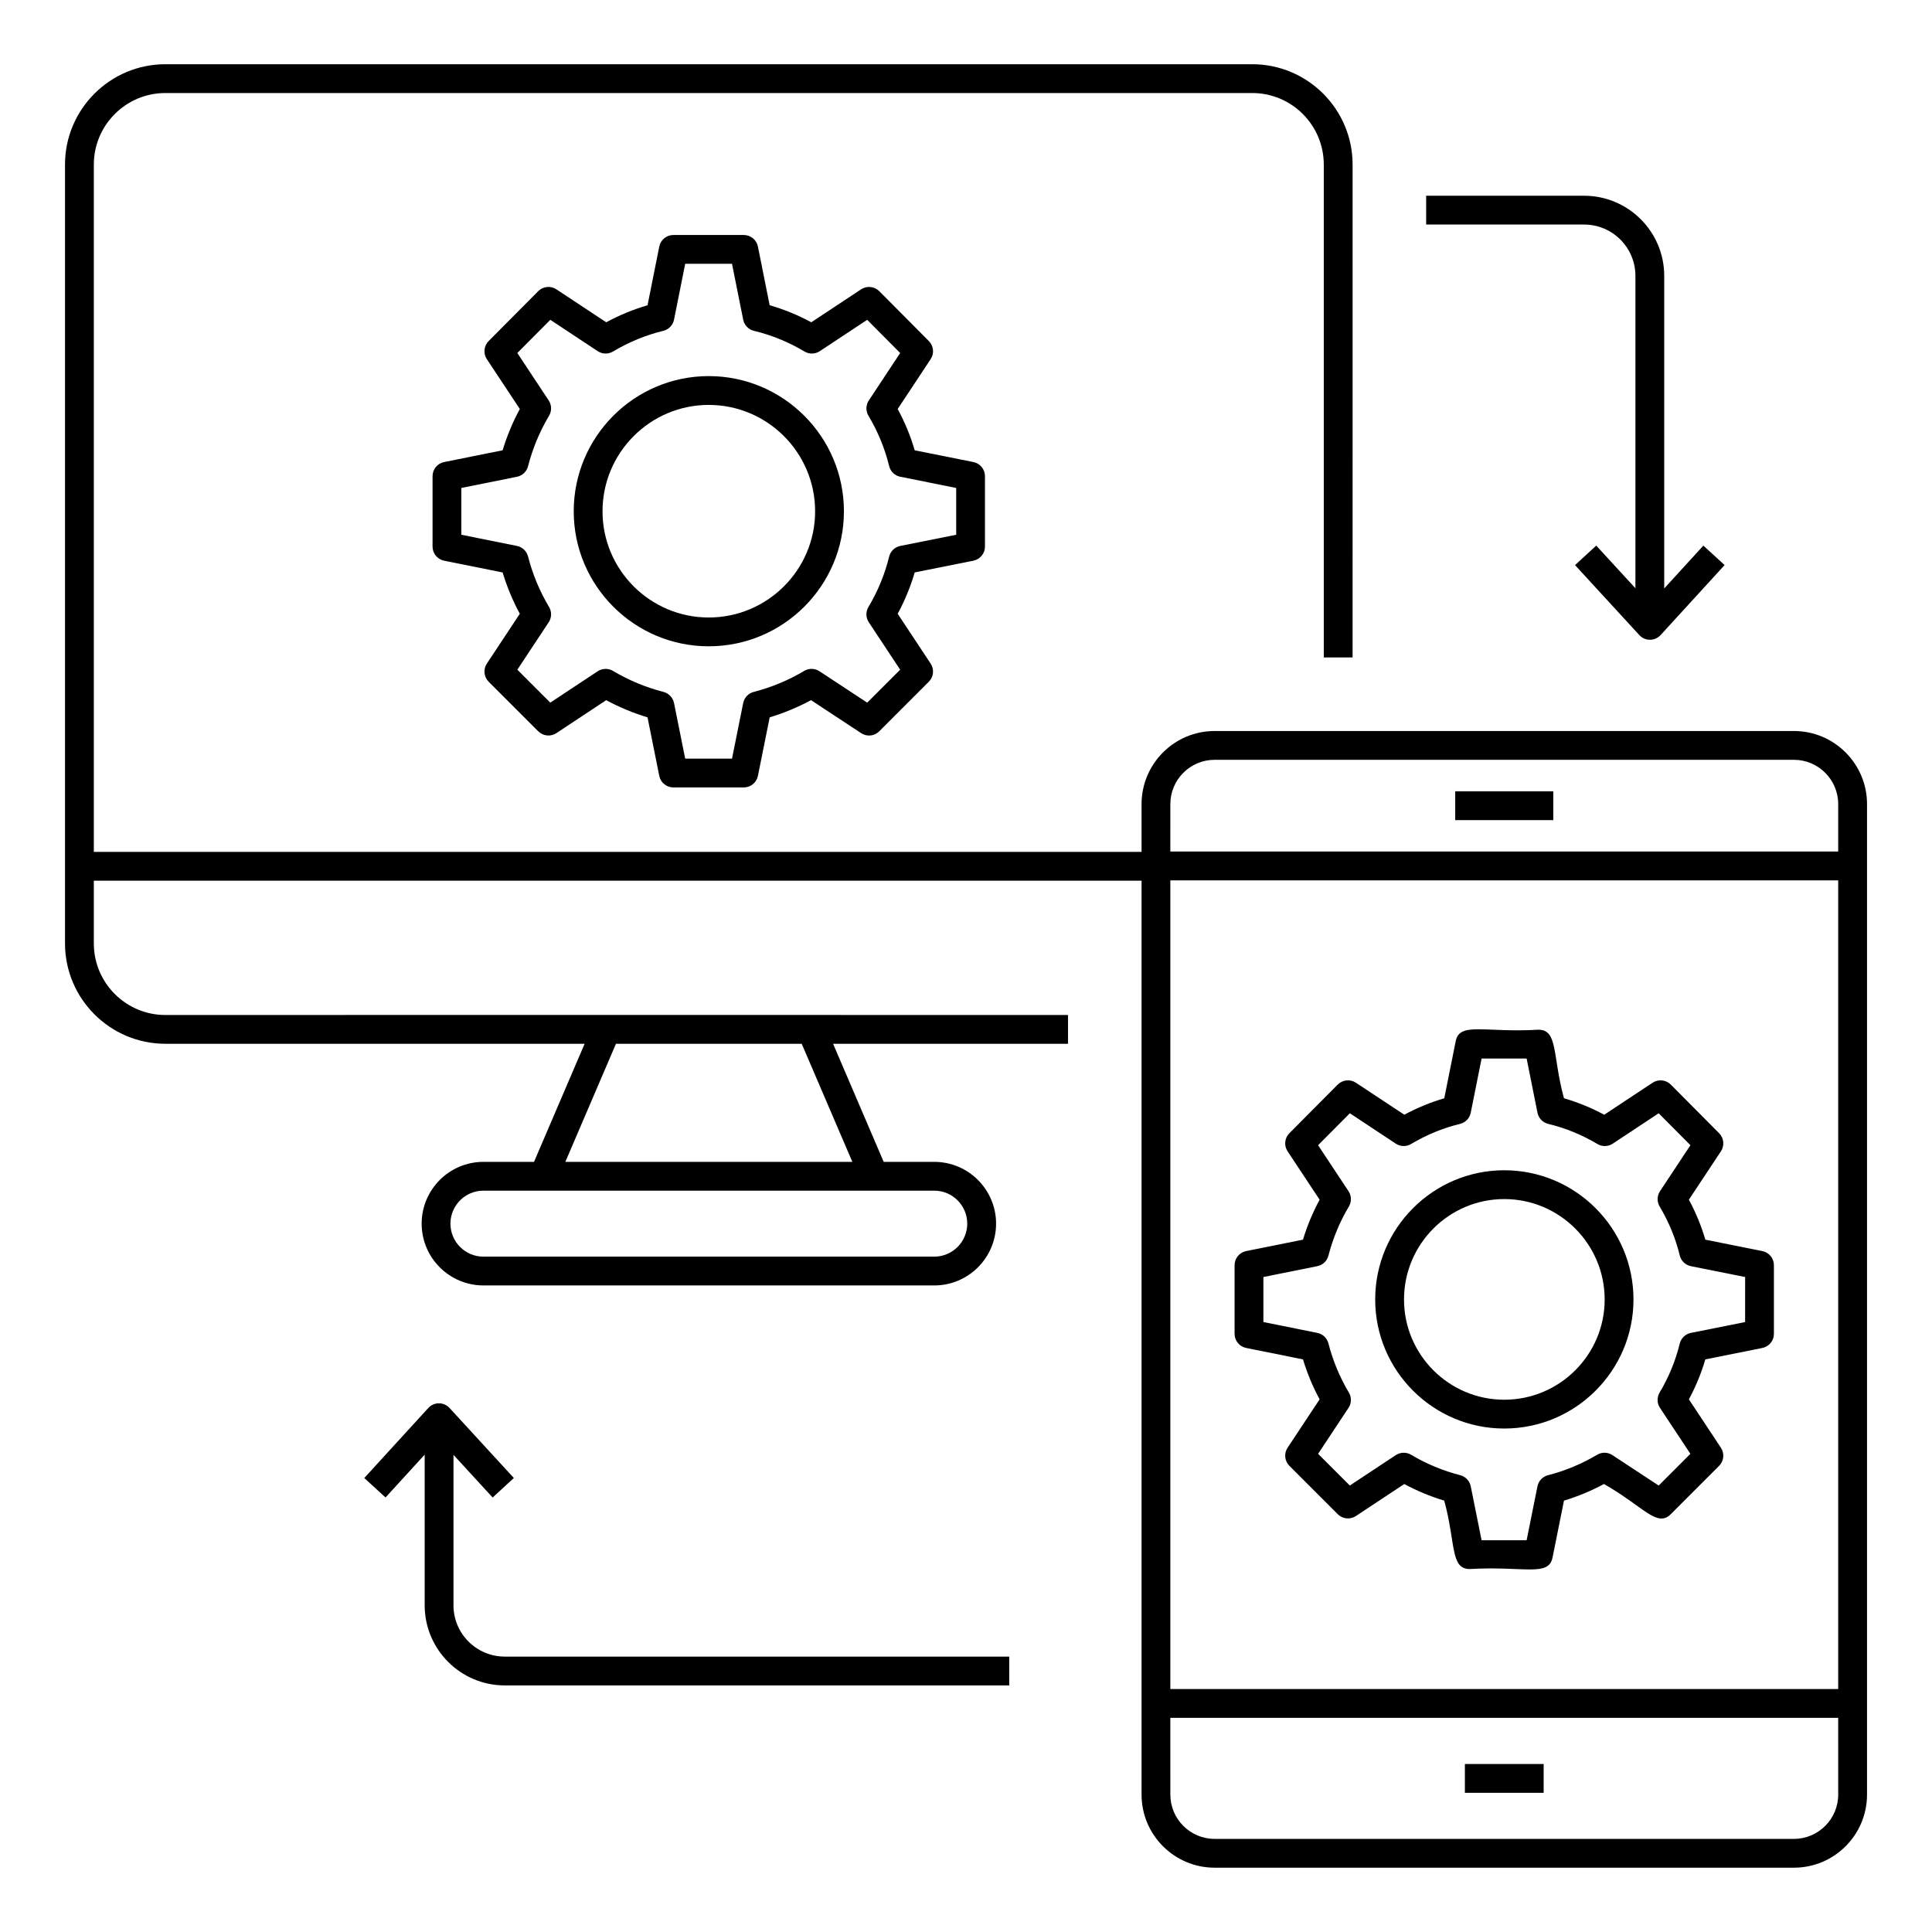
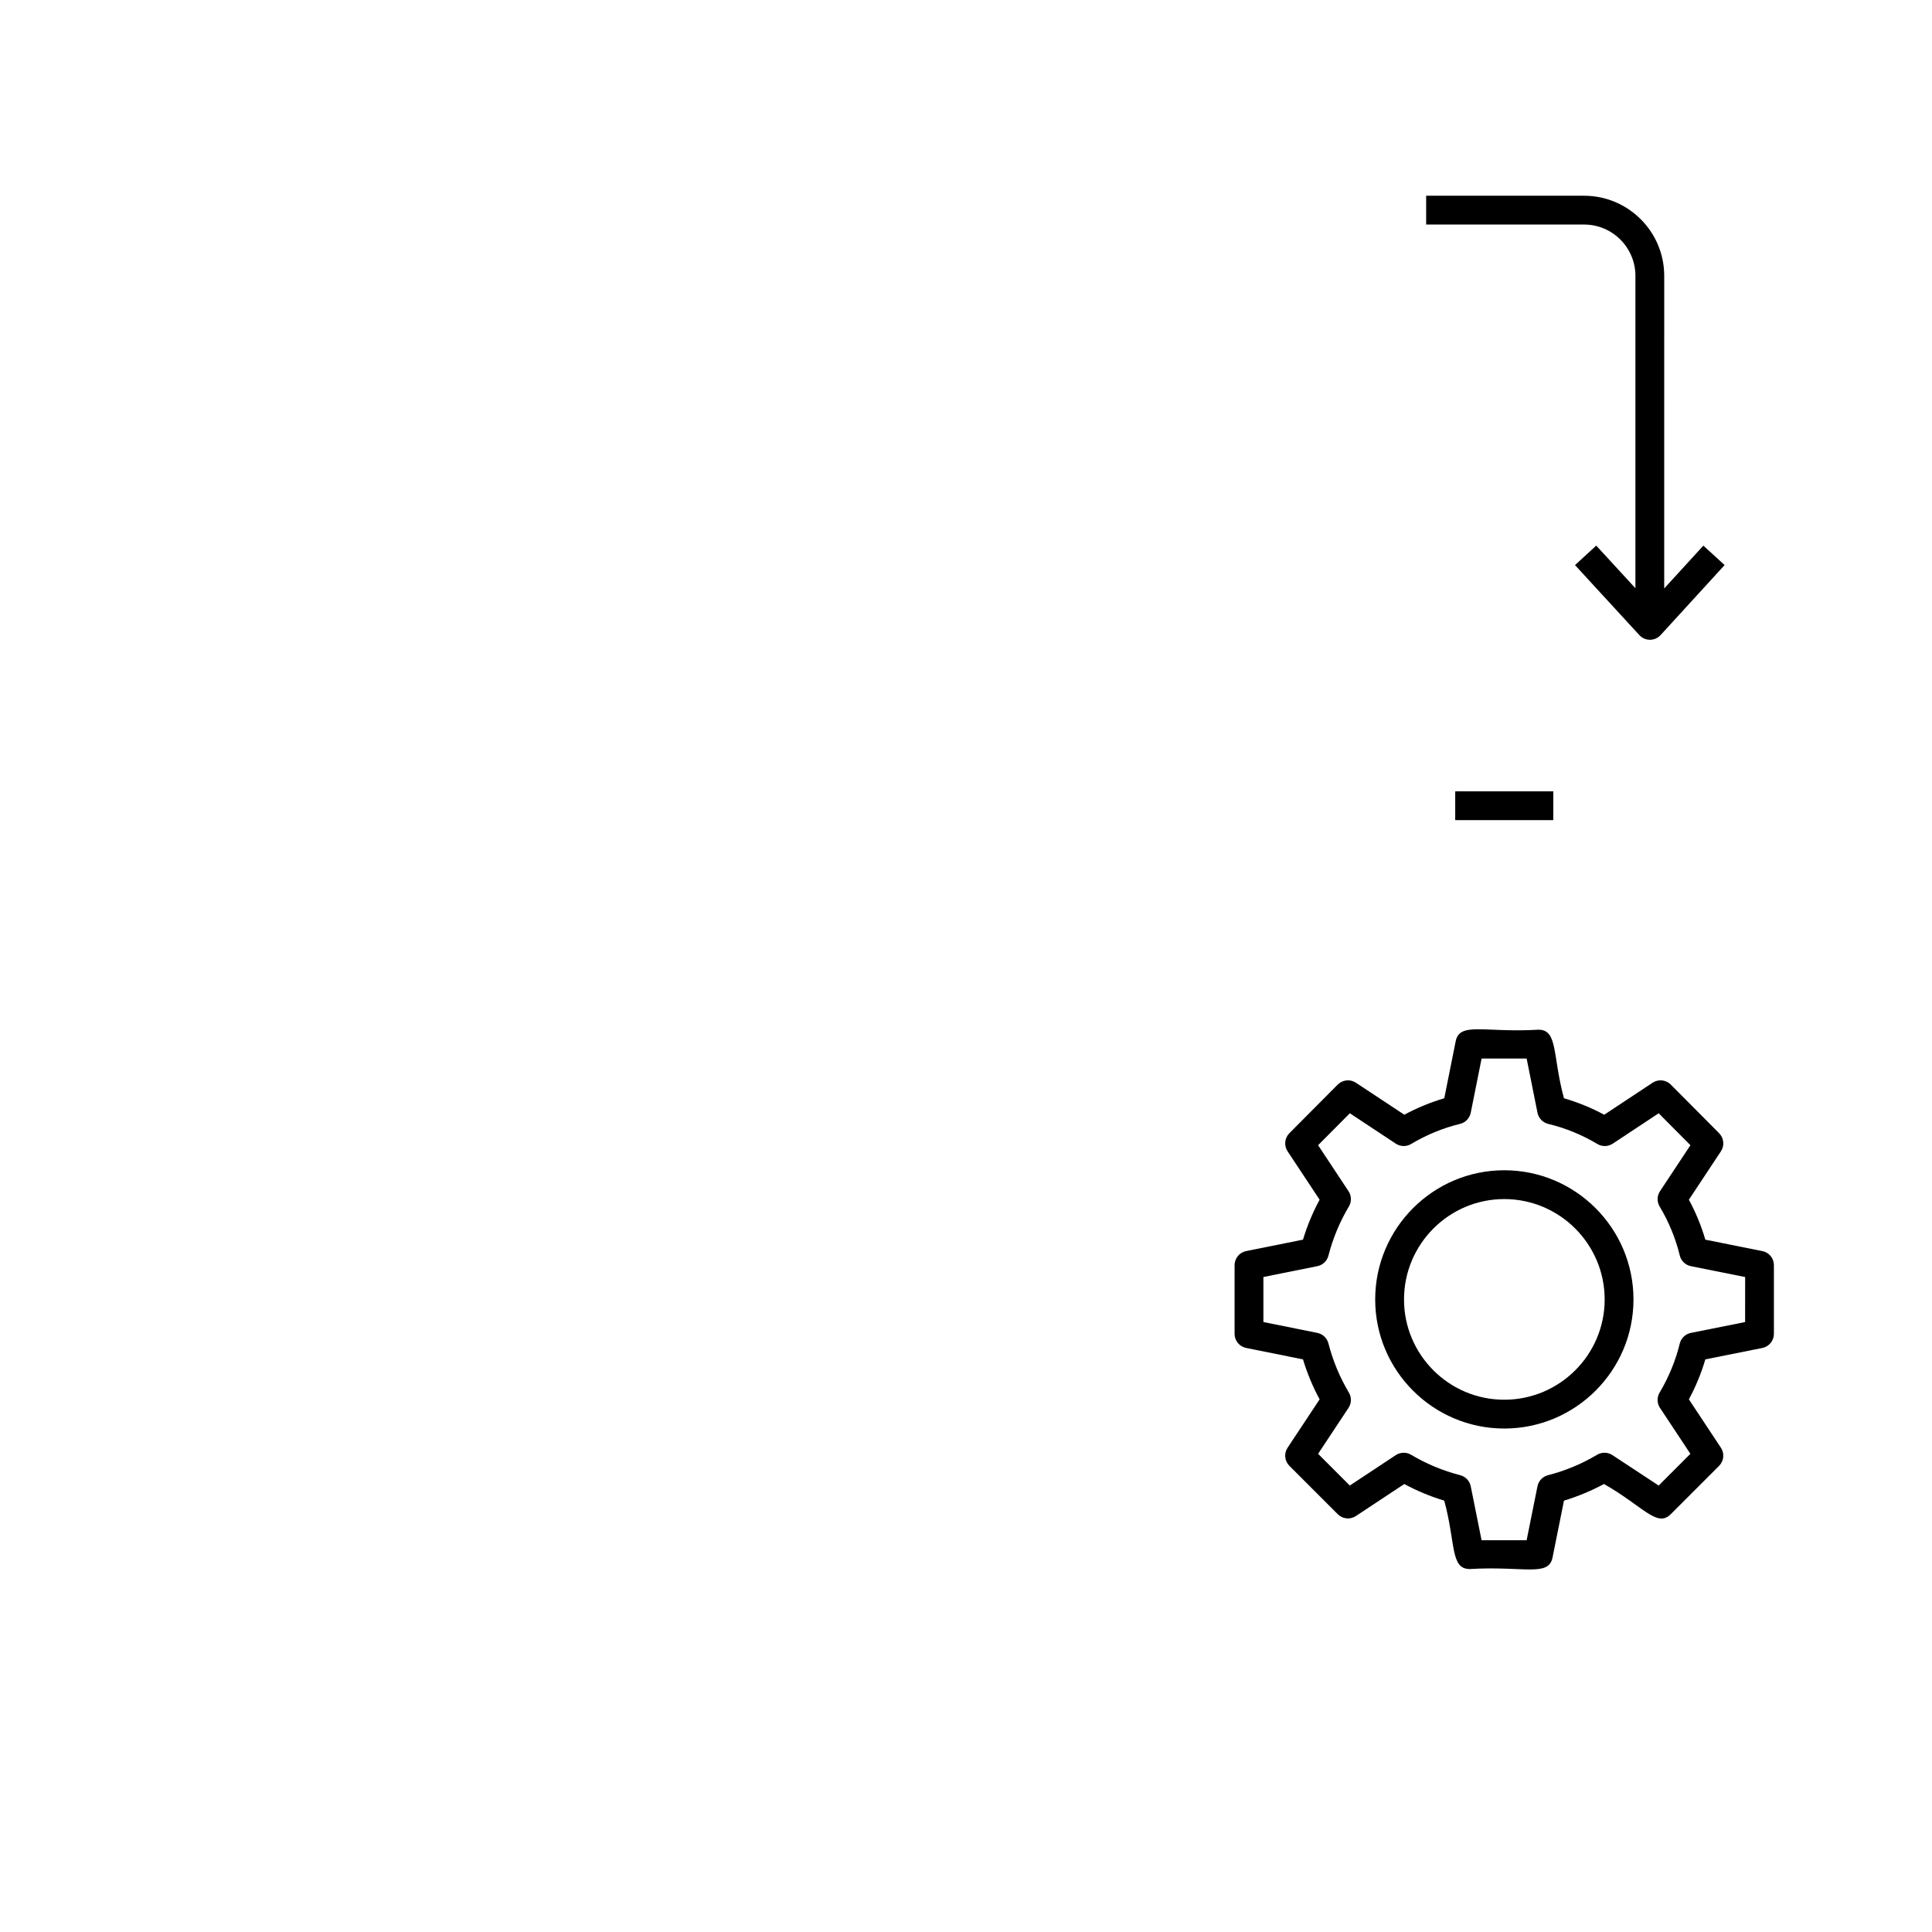
<svg xmlns="http://www.w3.org/2000/svg" fill="#000000" width="800px" height="800px" version="1.1" viewBox="144 144 512 512">
  <g>
-     <path d="m187.82 420.62h111.11l-13.41 31.285h-13.406c-9.027 0-16.371 7.348-16.371 16.375s7.344 16.375 16.371 16.375h119.48c9.031 0 16.375-7.348 16.375-16.375s-7.344-16.375-16.375-16.375h-13.406l-13.41-31.285h62.258v-7.633c-89.852-0.043-187.09-0.012-239.21 0-10.457 0-18.961-8.504-18.961-18.965v-16.629h277.66v242.2c0 10.68 8.688 19.363 19.363 19.363h153.53c10.68 0 19.363-8.684 19.363-19.363v-262.5c0-10.68-8.688-19.367-19.363-19.367h-153.53c-10.68 0-19.363 8.688-19.363 19.367v12.66h-277.66v-182.14c0-10.453 8.504-18.961 18.961-18.961h288.03c10.457 0 18.961 8.504 18.961 18.961v130.61h7.633l0.004-130.61c0-14.664-11.93-26.594-26.598-26.594h-288.03c-14.664 0-26.598 11.93-26.598 26.594v206.4c0.004 14.668 11.934 26.598 26.598 26.598zm212.51 47.66c0 4.82-3.922 8.742-8.742 8.742h-119.48c-4.82 0-8.738-3.922-8.738-8.742 0-4.82 3.918-8.742 8.738-8.742h119.48c4.824 0.004 8.742 3.922 8.742 8.742zm-30.449-16.375h-76.059l13.41-31.285h49.234zm84.27-74.602h176.99v214.31h-176.99zm176.99 242.29c0 6.469-5.262 11.73-11.73 11.73h-153.53c-6.469 0-11.73-5.262-11.73-11.73l-0.004-20.352h176.99zm-176.99-262.5c0-6.469 5.262-11.734 11.73-11.734h153.53c6.469 0 11.73 5.262 11.73 11.734v12.57h-176.99z" />
-     <path d="m401.96 292.59c1.785-0.359 3.066-1.922 3.066-3.742v-18.656c0-1.82-1.285-3.383-3.066-3.742l-15.555-3.113c-1.098-3.769-2.606-7.438-4.508-10.949l8.734-13.207c1-1.508 0.801-3.516-0.477-4.797l-13.137-13.219c-1.277-1.281-3.293-1.496-4.812-0.492l-13.207 8.734c-3.535-1.91-7.231-3.422-11.031-4.516l-3.109-15.547c-0.355-1.781-1.922-3.066-3.742-3.066h-18.66c-1.82 0-3.387 1.285-3.742 3.066l-3.109 15.555c-3.769 1.098-7.441 2.609-10.953 4.508l-13.207-8.734c-1.516-1-3.527-0.793-4.812 0.492l-13.137 13.219c-1.277 1.281-1.477 3.289-0.477 4.797l8.738 13.207c-1.879 3.473-3.406 7.141-4.555 10.945l-15.508 3.117c-1.781 0.359-3.062 1.922-3.062 3.742v18.656c0 1.82 1.281 3.383 3.062 3.742l15.508 3.117c1.148 3.809 2.676 7.477 4.555 10.949l-8.738 13.207c-1 1.512-0.801 3.523 0.484 4.805l13.137 13.137c1.285 1.281 3.293 1.488 4.805 0.484l13.207-8.738c3.477 1.879 7.144 3.406 10.949 4.555l3.113 15.508c0.359 1.781 1.922 3.062 3.742 3.062h18.66c1.82 0 3.383-1.281 3.742-3.062l3.117-15.508c3.809-1.152 7.477-2.676 10.953-4.559l13.285 8.746c1.516 1.008 3.516 0.793 4.797-0.488l13.137-13.137c1.285-1.281 1.484-3.293 0.484-4.805l-8.734-13.207c1.902-3.516 3.41-7.184 4.508-10.953zm-22.336-1.062c-1.125 4.633-2.969 9.117-5.477 13.328-0.75 1.258-0.715 2.836 0.094 4.059l8.309 12.559-8.734 8.738-12.641-8.32c-1.219-0.809-2.793-0.844-4.055-0.094-4.152 2.481-8.656 4.352-13.379 5.57-1.418 0.367-2.5 1.508-2.789 2.945l-2.961 14.738h-12.406l-2.961-14.738c-0.289-1.434-1.371-2.578-2.789-2.945-4.727-1.219-9.23-3.09-13.383-5.57-1.262-0.746-2.84-0.707-4.062 0.098l-12.559 8.309-8.73-8.73 8.309-12.559c0.809-1.223 0.848-2.805 0.094-4.062-2.477-4.148-4.352-8.648-5.57-13.383-0.367-1.418-1.508-2.5-2.941-2.789l-14.738-2.965v-12.402l14.738-2.965c1.434-0.285 2.578-1.371 2.941-2.789 1.219-4.727 3.094-9.23 5.57-13.379 0.75-1.262 0.715-2.84-0.094-4.062l-8.316-12.57 8.746-8.793 12.551 8.301c1.223 0.812 2.801 0.848 4.062 0.098 4.207-2.512 8.695-4.352 13.328-5.481 1.441-0.352 2.551-1.504 2.844-2.961l2.961-14.812h12.402l2.965 14.812c0.293 1.461 1.406 2.617 2.856 2.965 4.664 1.113 9.172 2.957 13.391 5.477 1.262 0.75 2.84 0.711 4.062-0.098l12.551-8.301 8.746 8.797-8.312 12.566c-0.809 1.223-0.848 2.805-0.094 4.059 2.512 4.215 4.356 8.699 5.477 13.324 0.348 1.441 1.504 2.555 2.961 2.844l14.812 2.965v12.402l-14.812 2.965c-1.461 0.297-2.617 1.41-2.965 2.852z" />
-     <path d="m331.82 243.67c-19.727 0-35.777 16.07-35.777 35.832 0 19.727 16.051 35.773 35.777 35.773 19.758 0 35.828-16.051 35.828-35.773 0-19.758-16.07-35.832-35.828-35.832zm0 63.973c-15.52 0-28.145-12.625-28.145-28.141 0-15.547 12.625-28.195 28.145-28.195 15.547 0 28.195 12.648 28.195 28.195 0 15.516-12.648 28.141-28.195 28.141z" />
-     <path d="m532.21 611.48h20.875v7.633h-20.875z" />
    <path d="m529.65 353.71h25.988v7.633h-25.988z" />
    <path d="m611.04 475.55-15.109-3.023c-1.062-3.644-2.523-7.195-4.359-10.594l8.488-12.824c1-1.508 0.801-3.512-0.477-4.797l-12.809-12.887c-1.281-1.285-3.297-1.492-4.812-0.492l-12.828 8.484c-3.418-1.84-6.992-3.301-10.668-4.367-3.082-11.332-1.555-18.168-6.762-18.168-14.289 0.852-20.887-2.172-21.934 3.066l-3.023 15.105c-3.648 1.07-7.195 2.531-10.59 4.359l-12.832-8.48c-1.516-1-3.527-0.793-4.812 0.492l-12.812 12.887c-1.277 1.281-1.477 3.289-0.477 4.797l8.488 12.824c-1.816 3.363-3.293 6.906-4.406 10.59l-15.066 3.027c-1.781 0.359-3.062 1.922-3.062 3.742v18.188c0 1.82 1.281 3.383 3.062 3.742l15.066 3.027c1.113 3.684 2.59 7.227 4.406 10.59l-8.488 12.824c-1 1.512-0.801 3.523 0.484 4.805l12.812 12.812c1.285 1.285 3.293 1.488 4.805 0.484l12.828-8.484c3.367 1.816 6.914 3.293 10.586 4.402 3.09 11.316 1.562 18.129 6.769 18.129 14.344-0.852 20.883 2.164 21.934-3.062l3.027-15.066c3.676-1.113 7.223-2.586 10.594-4.406 10.34 5.848 14.055 11.676 17.703 8.004l12.809-12.812c1.285-1.281 1.484-3.293 0.484-4.805l-8.488-12.824c1.836-3.398 3.297-6.949 4.359-10.594l15.109-3.023c1.785-0.359 3.066-1.922 3.066-3.742v-18.188c0.004-1.82-1.281-3.387-3.066-3.742zm-4.566 18.805-14.367 2.875c-1.457 0.289-2.609 1.402-2.961 2.844-1.094 4.508-2.887 8.867-5.328 12.965-0.75 1.262-0.715 2.84 0.094 4.062l8.059 12.176-8.406 8.41-12.258-8.066c-1.219-0.809-2.793-0.84-4.055-0.094-4.047 2.414-8.426 4.238-13.016 5.414-1.418 0.367-2.504 1.508-2.793 2.945l-2.871 14.293h-11.938l-2.871-14.293c-0.289-1.434-1.375-2.578-2.793-2.945-4.59-1.18-8.969-3-13.016-5.414-1.262-0.75-2.836-0.707-4.062 0.098l-12.18 8.059-8.402-8.406 8.059-12.176c0.809-1.223 0.848-2.805 0.094-4.062-2.41-4.035-4.231-8.418-5.418-13.02-0.367-1.418-1.508-2.5-2.941-2.789l-14.293-2.875v-11.934l14.293-2.875c1.434-0.285 2.578-1.371 2.941-2.789 1.188-4.602 3.012-8.984 5.418-13.02 0.75-1.262 0.715-2.84-0.094-4.062l-8.062-12.184 8.414-8.465 12.172 8.051c1.223 0.809 2.805 0.848 4.062 0.094 4.086-2.441 8.449-4.234 12.965-5.328 1.441-0.352 2.551-1.504 2.844-2.961l2.875-14.363h11.934l2.875 14.363c0.289 1.461 1.406 2.617 2.852 2.965 4.547 1.09 8.93 2.883 13.031 5.328 1.258 0.754 2.836 0.715 4.062-0.094l12.172-8.051 8.414 8.461-8.062 12.188c-0.809 1.223-0.848 2.805-0.094 4.062 2.445 4.098 4.238 8.457 5.328 12.965 0.348 1.441 1.504 2.555 2.961 2.844l14.367 2.875z" />
    <path d="m542.64 454.13c-18.855 0-34.199 15.363-34.199 34.246 0 18.855 15.34 34.199 34.199 34.199 18.883 0 34.25-15.34 34.25-34.199 0-18.883-15.367-34.246-34.25-34.246zm0 60.812c-14.648 0-26.562-11.918-26.562-26.562 0-14.676 11.918-26.613 26.562-26.613 14.676 0 26.613 11.938 26.613 26.613 0 14.645-11.938 26.562-26.613 26.562z" />
-     <path d="m277.77 590.65h133.69v-7.633h-133.69c-7.496 0-13.594-6.098-13.594-13.594v-39.871l10.379 11.301 5.621-5.168-17.047-18.559c-0.723-0.785-1.742-1.234-2.809-1.234h-0.004c-1.07 0-2.09 0.449-2.812 1.242l-16.969 18.559 5.633 5.152 10.375-11.348v39.926c0 11.703 9.523 21.227 21.227 21.227z" />
    <path d="m567.02 288.59-5.621 5.168 17.047 18.555c0.723 0.785 1.742 1.234 2.809 1.234h0.004c1.07 0 2.09-0.449 2.812-1.242l16.969-18.555-5.633-5.152-10.375 11.348 0.004-82.844c0-11.703-9.523-21.227-21.227-21.227h-41.863v7.633h41.863c7.496 0 13.594 6.098 13.594 13.594v82.789z" />
  </g>
</svg>